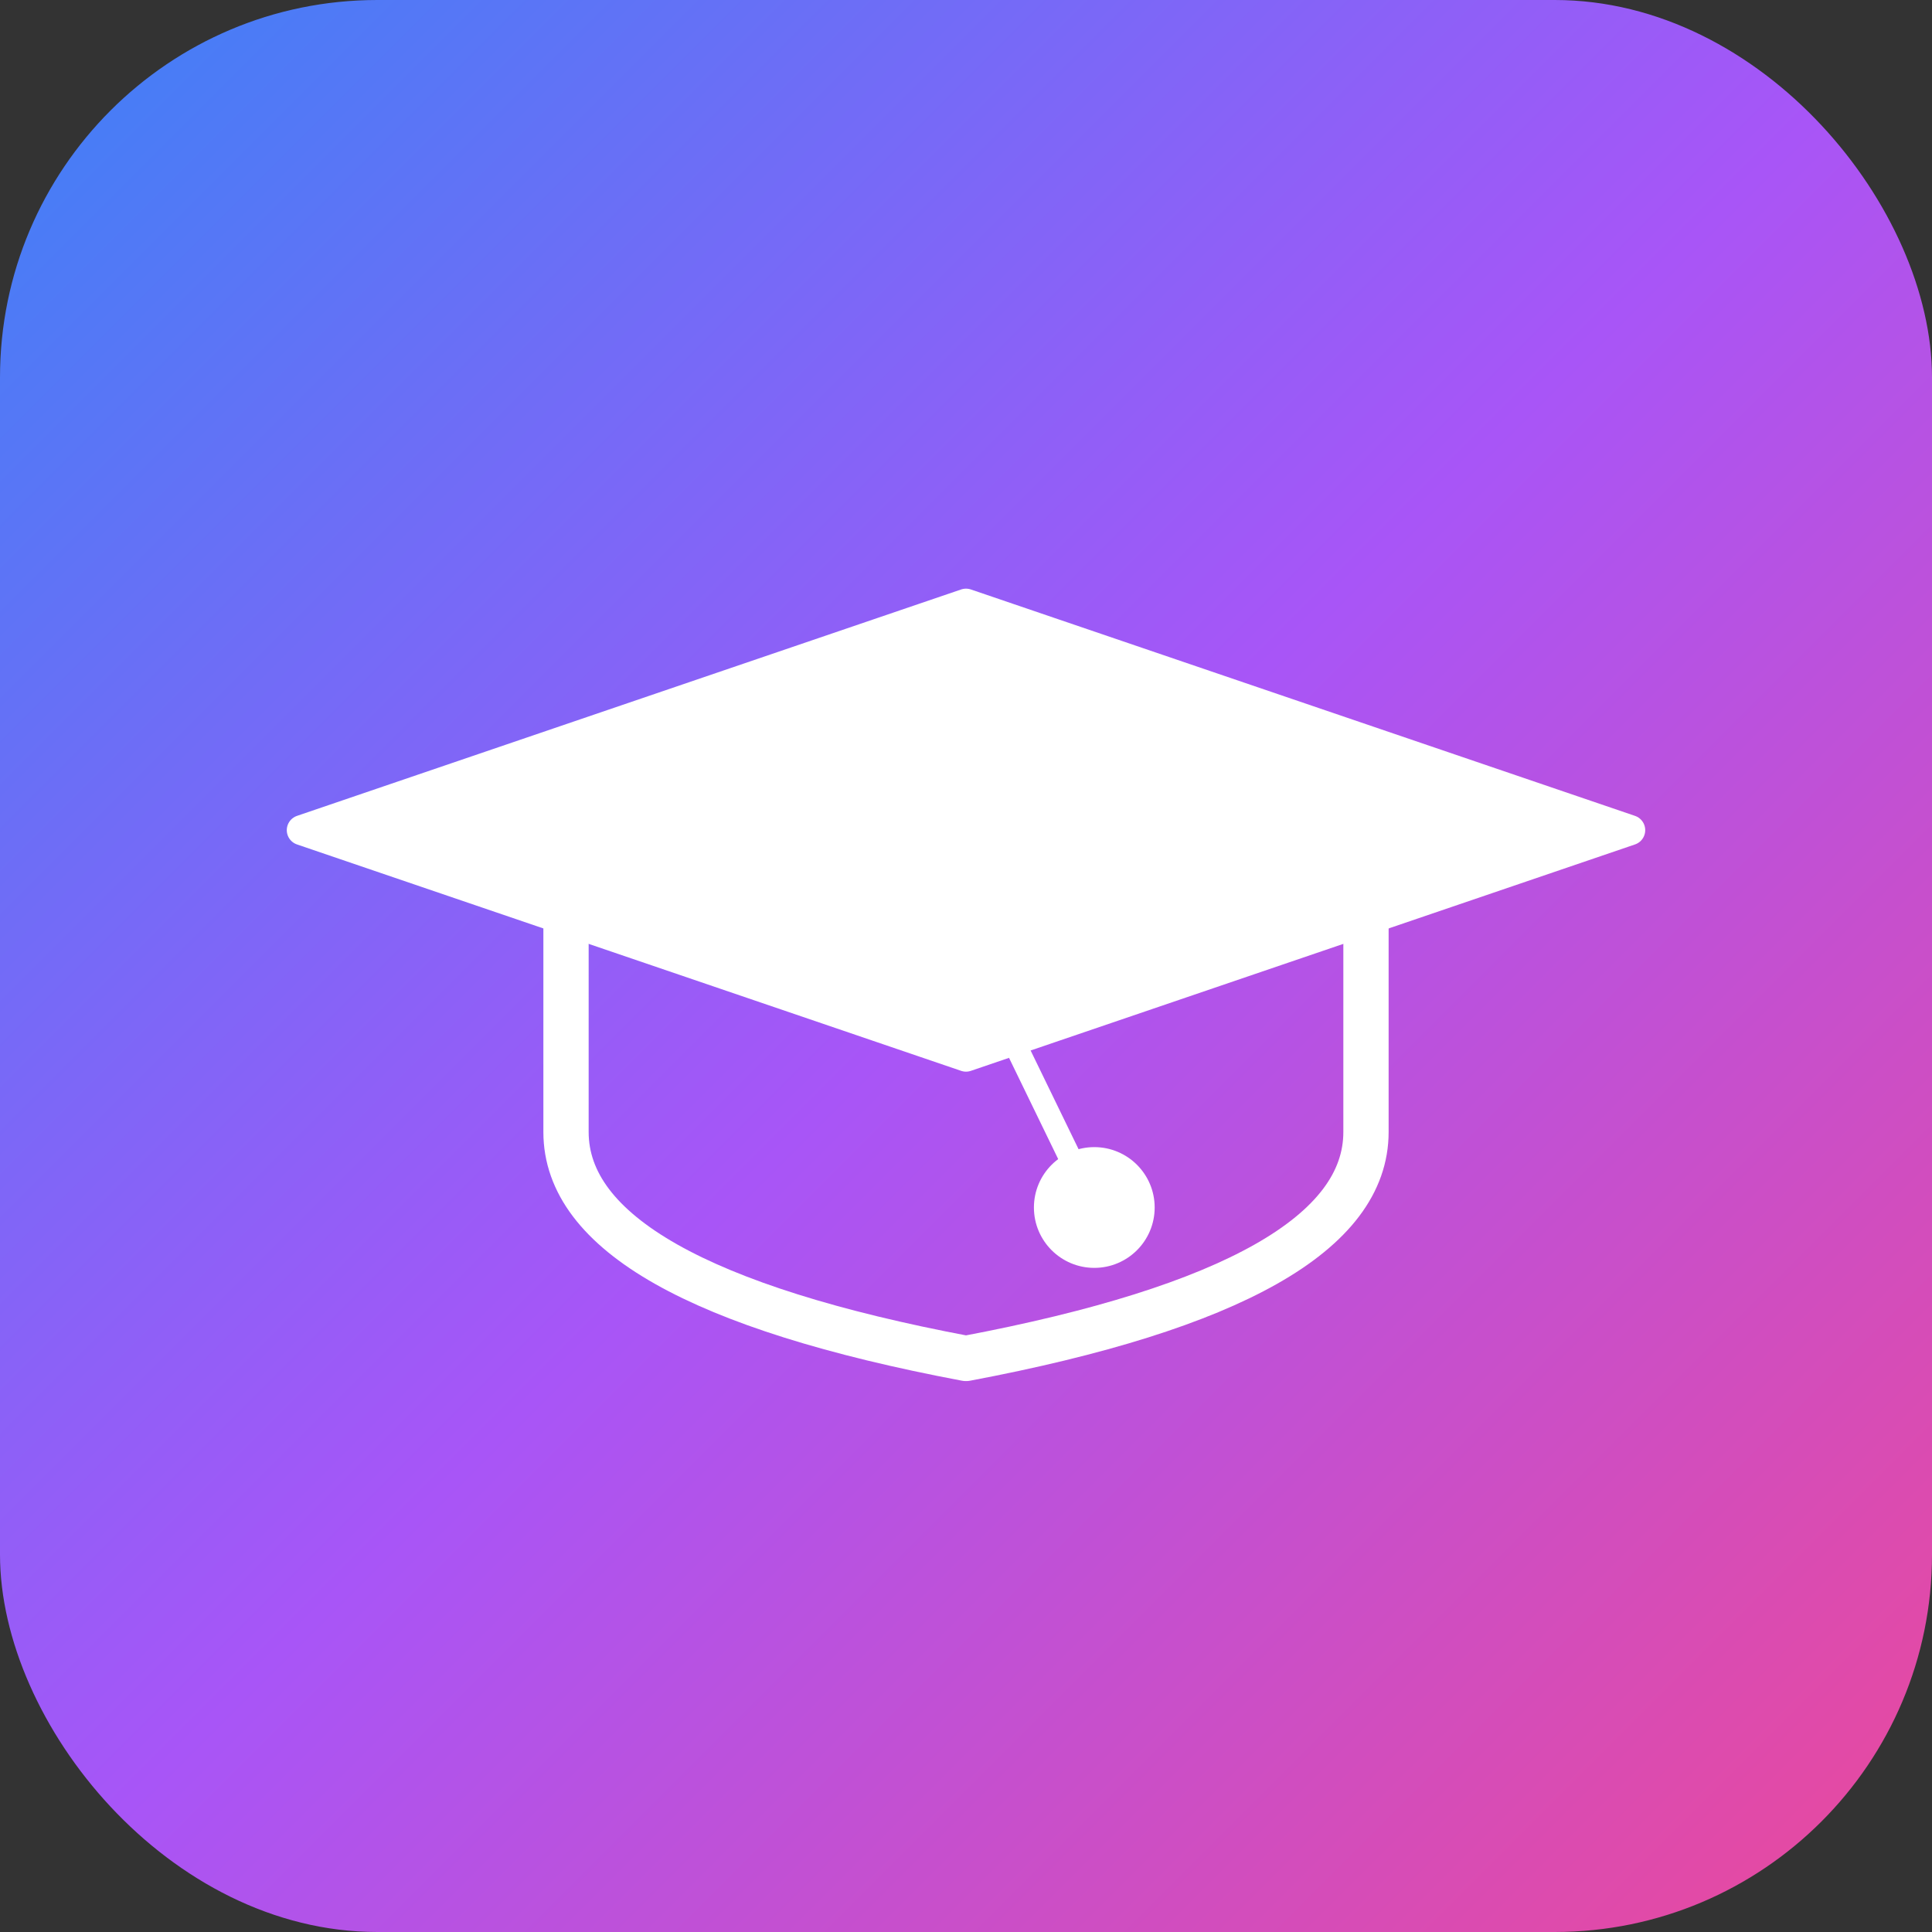
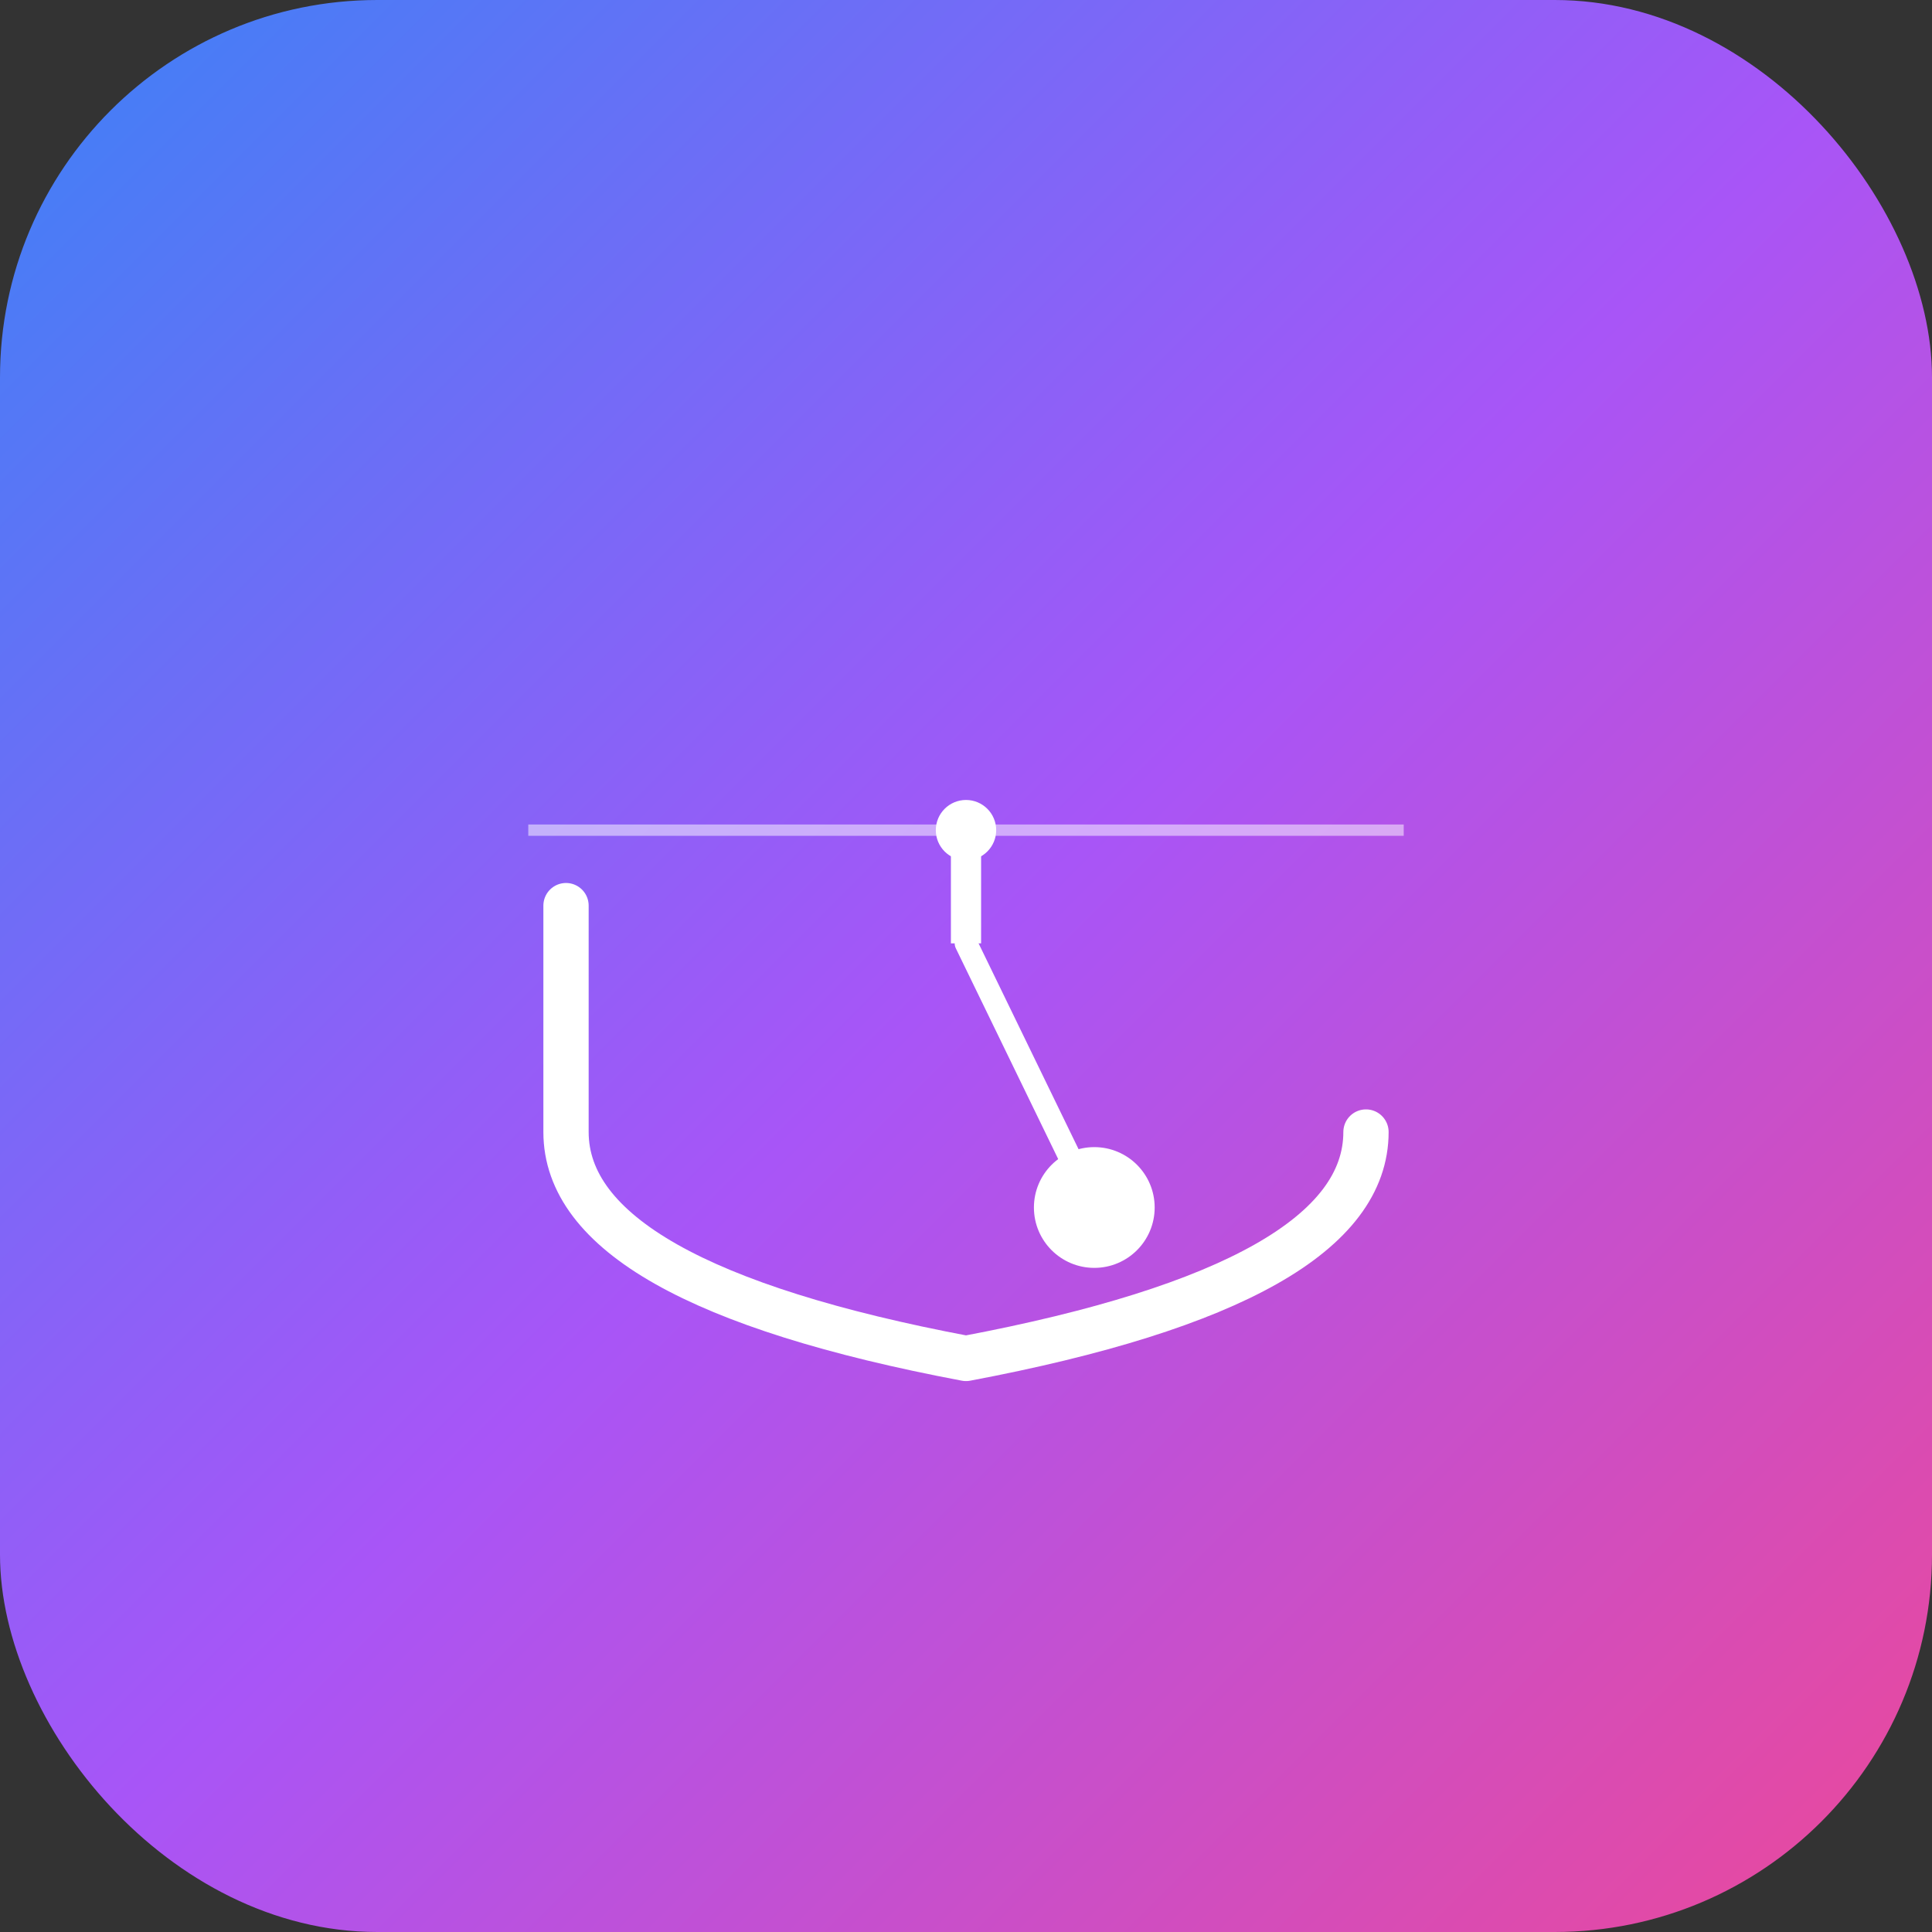
<svg xmlns="http://www.w3.org/2000/svg" viewBox="0 0 512 512" fill="none">
  <rect x="0" y="0" width="512" height="512" fill="#333333" stroke="none" />
  <rect width="512" height="512" rx="100" fill="url(#grad1)" />
  <defs>
    <linearGradient id="grad1" x1="0%" y1="0%" x2="100%" y2="100%">
      <stop offset="0%" style="stop-color:#3b82f6;stop-opacity:1" />
      <stop offset="50%" style="stop-color:#a855f7;stop-opacity:1" />
      <stop offset="100%" style="stop-color:#ec4899;stop-opacity:1" />
    </linearGradient>
  </defs>
-   <path d="M 256 160 L 80 220 L 256 280 L 432 220 Z" fill="white" stroke="white" stroke-width="8" stroke-linejoin="round" />
-   <path d="M 150 240 L 150 300 Q 150 340 256 360 Q 362 340 362 300 L 362 240" fill="none" stroke="white" stroke-width="12" stroke-linecap="round" stroke-linejoin="round" />
+   <path d="M 150 240 L 150 300 Q 150 340 256 360 Q 362 340 362 300 " fill="none" stroke="white" stroke-width="12" stroke-linecap="round" stroke-linejoin="round" />
  <circle cx="256" cy="220" r="8" fill="white" />
  <rect x="252" y="220" width="8" height="30" fill="white" />
  <line x1="256" y1="250" x2="290" y2="320" stroke="white" stroke-width="6" stroke-linecap="round" />
  <circle cx="290" cy="320" r="16" fill="white" />
  <line x1="140" y1="220" x2="372" y2="220" stroke="rgba(255,255,255,0.5)" stroke-width="3" />
-   <line x1="180" y1="235" x2="332" y2="235" stroke="rgba(255,255,255,0.5)" stroke-width="3" />
</svg>